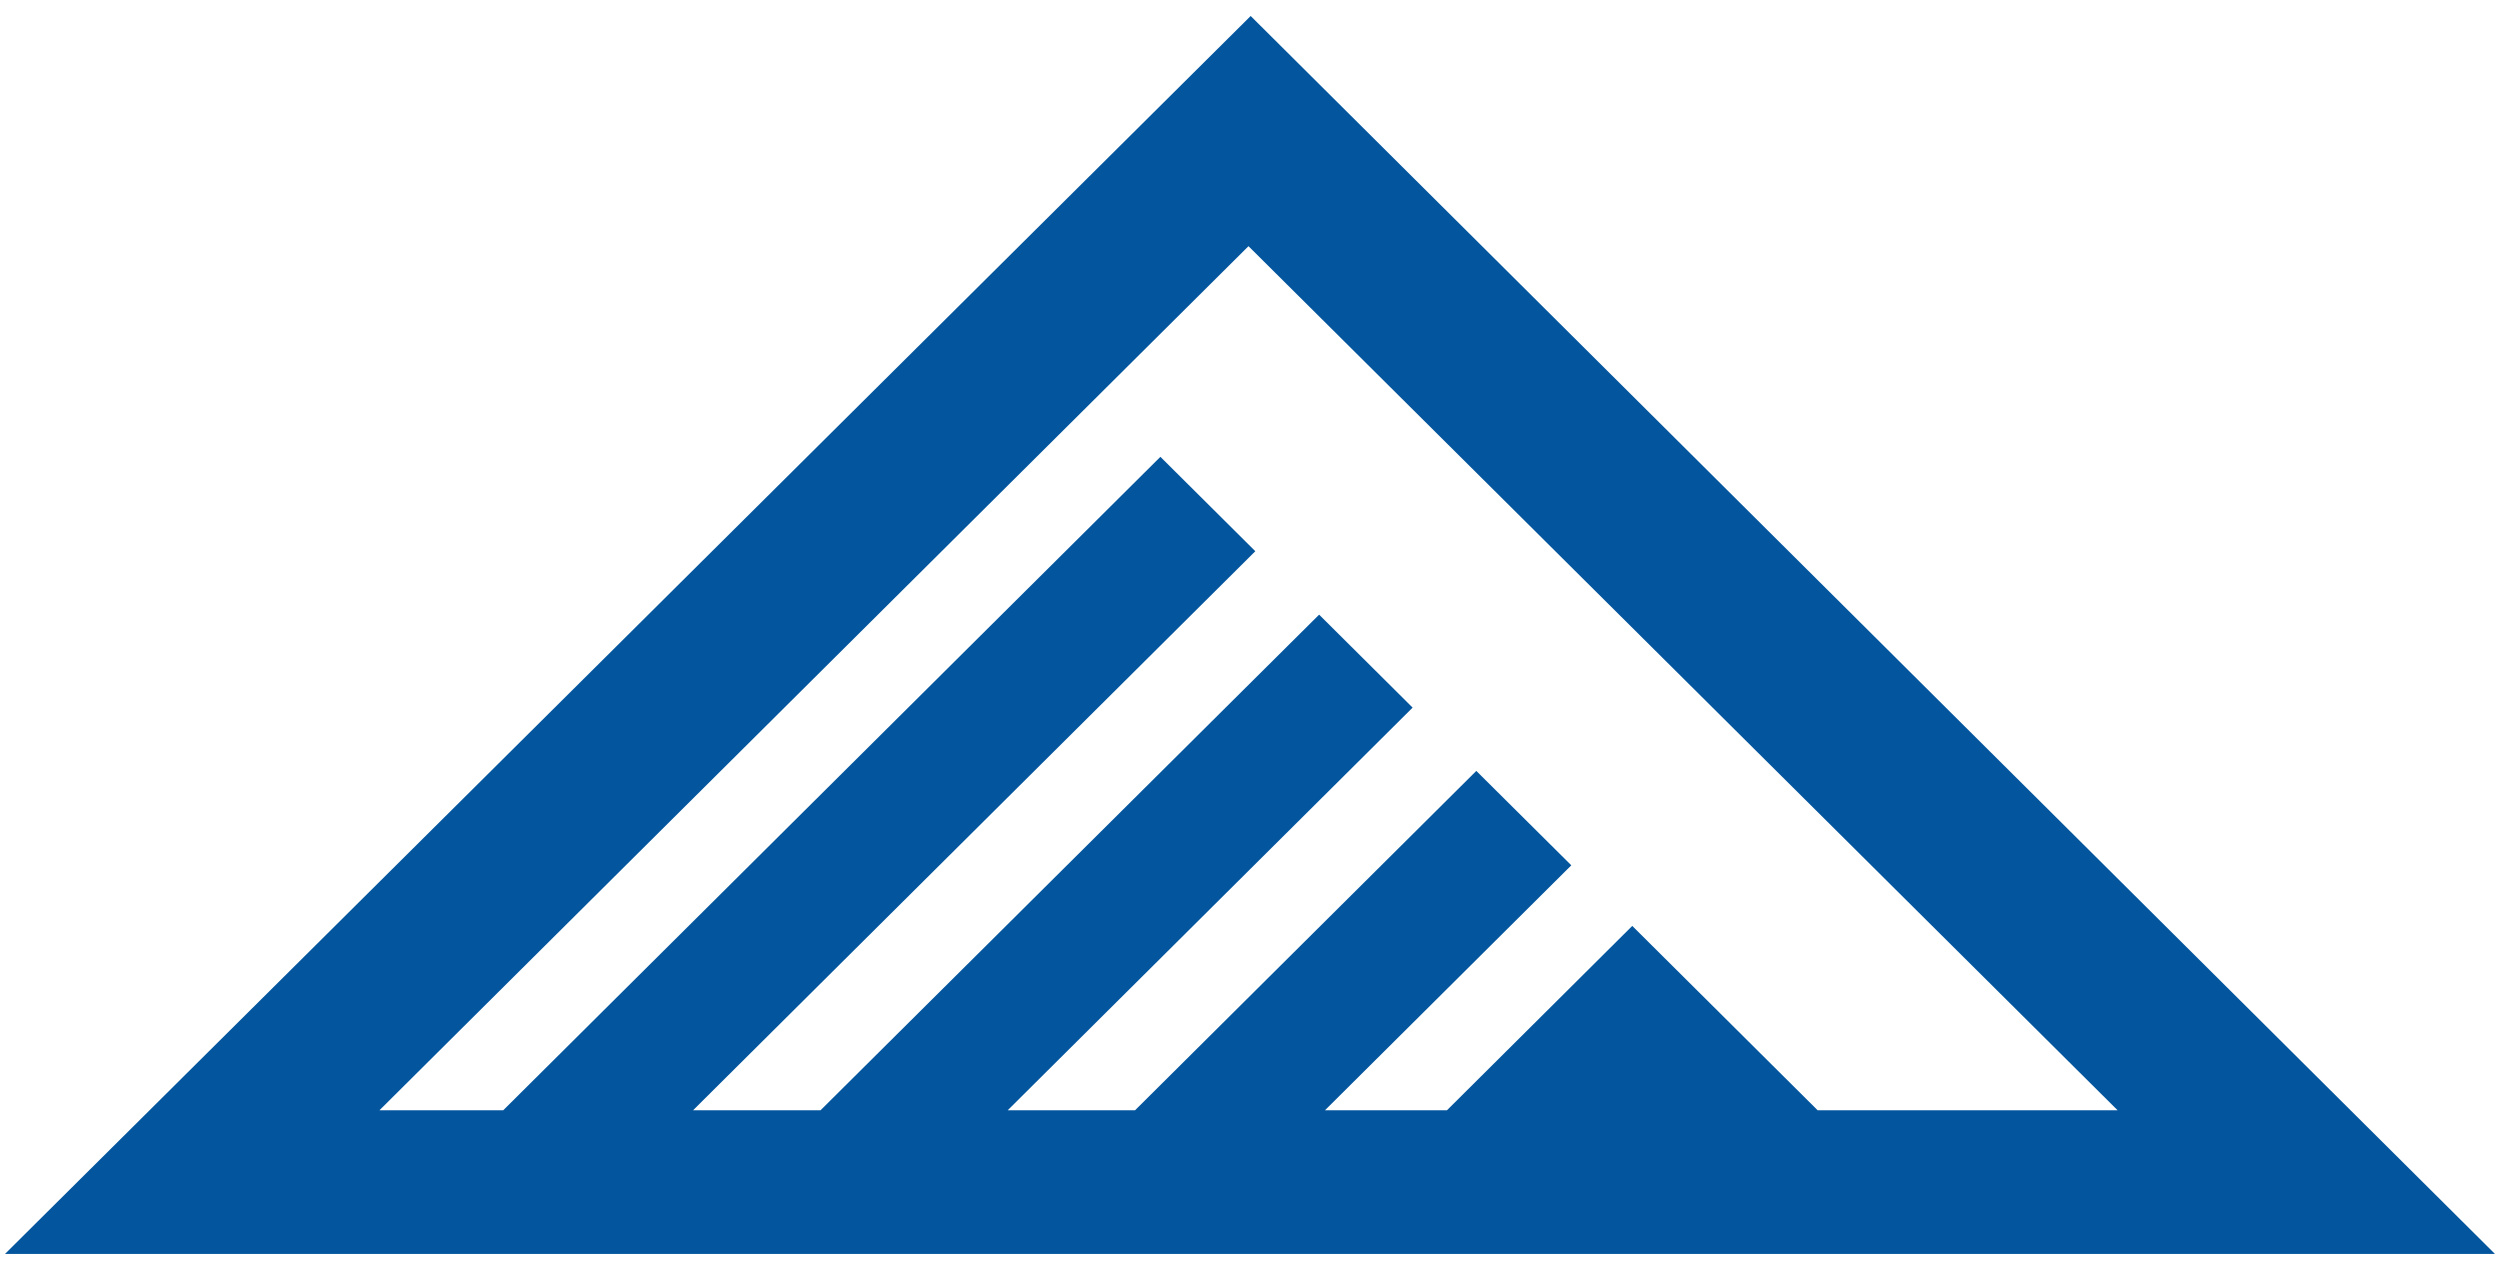
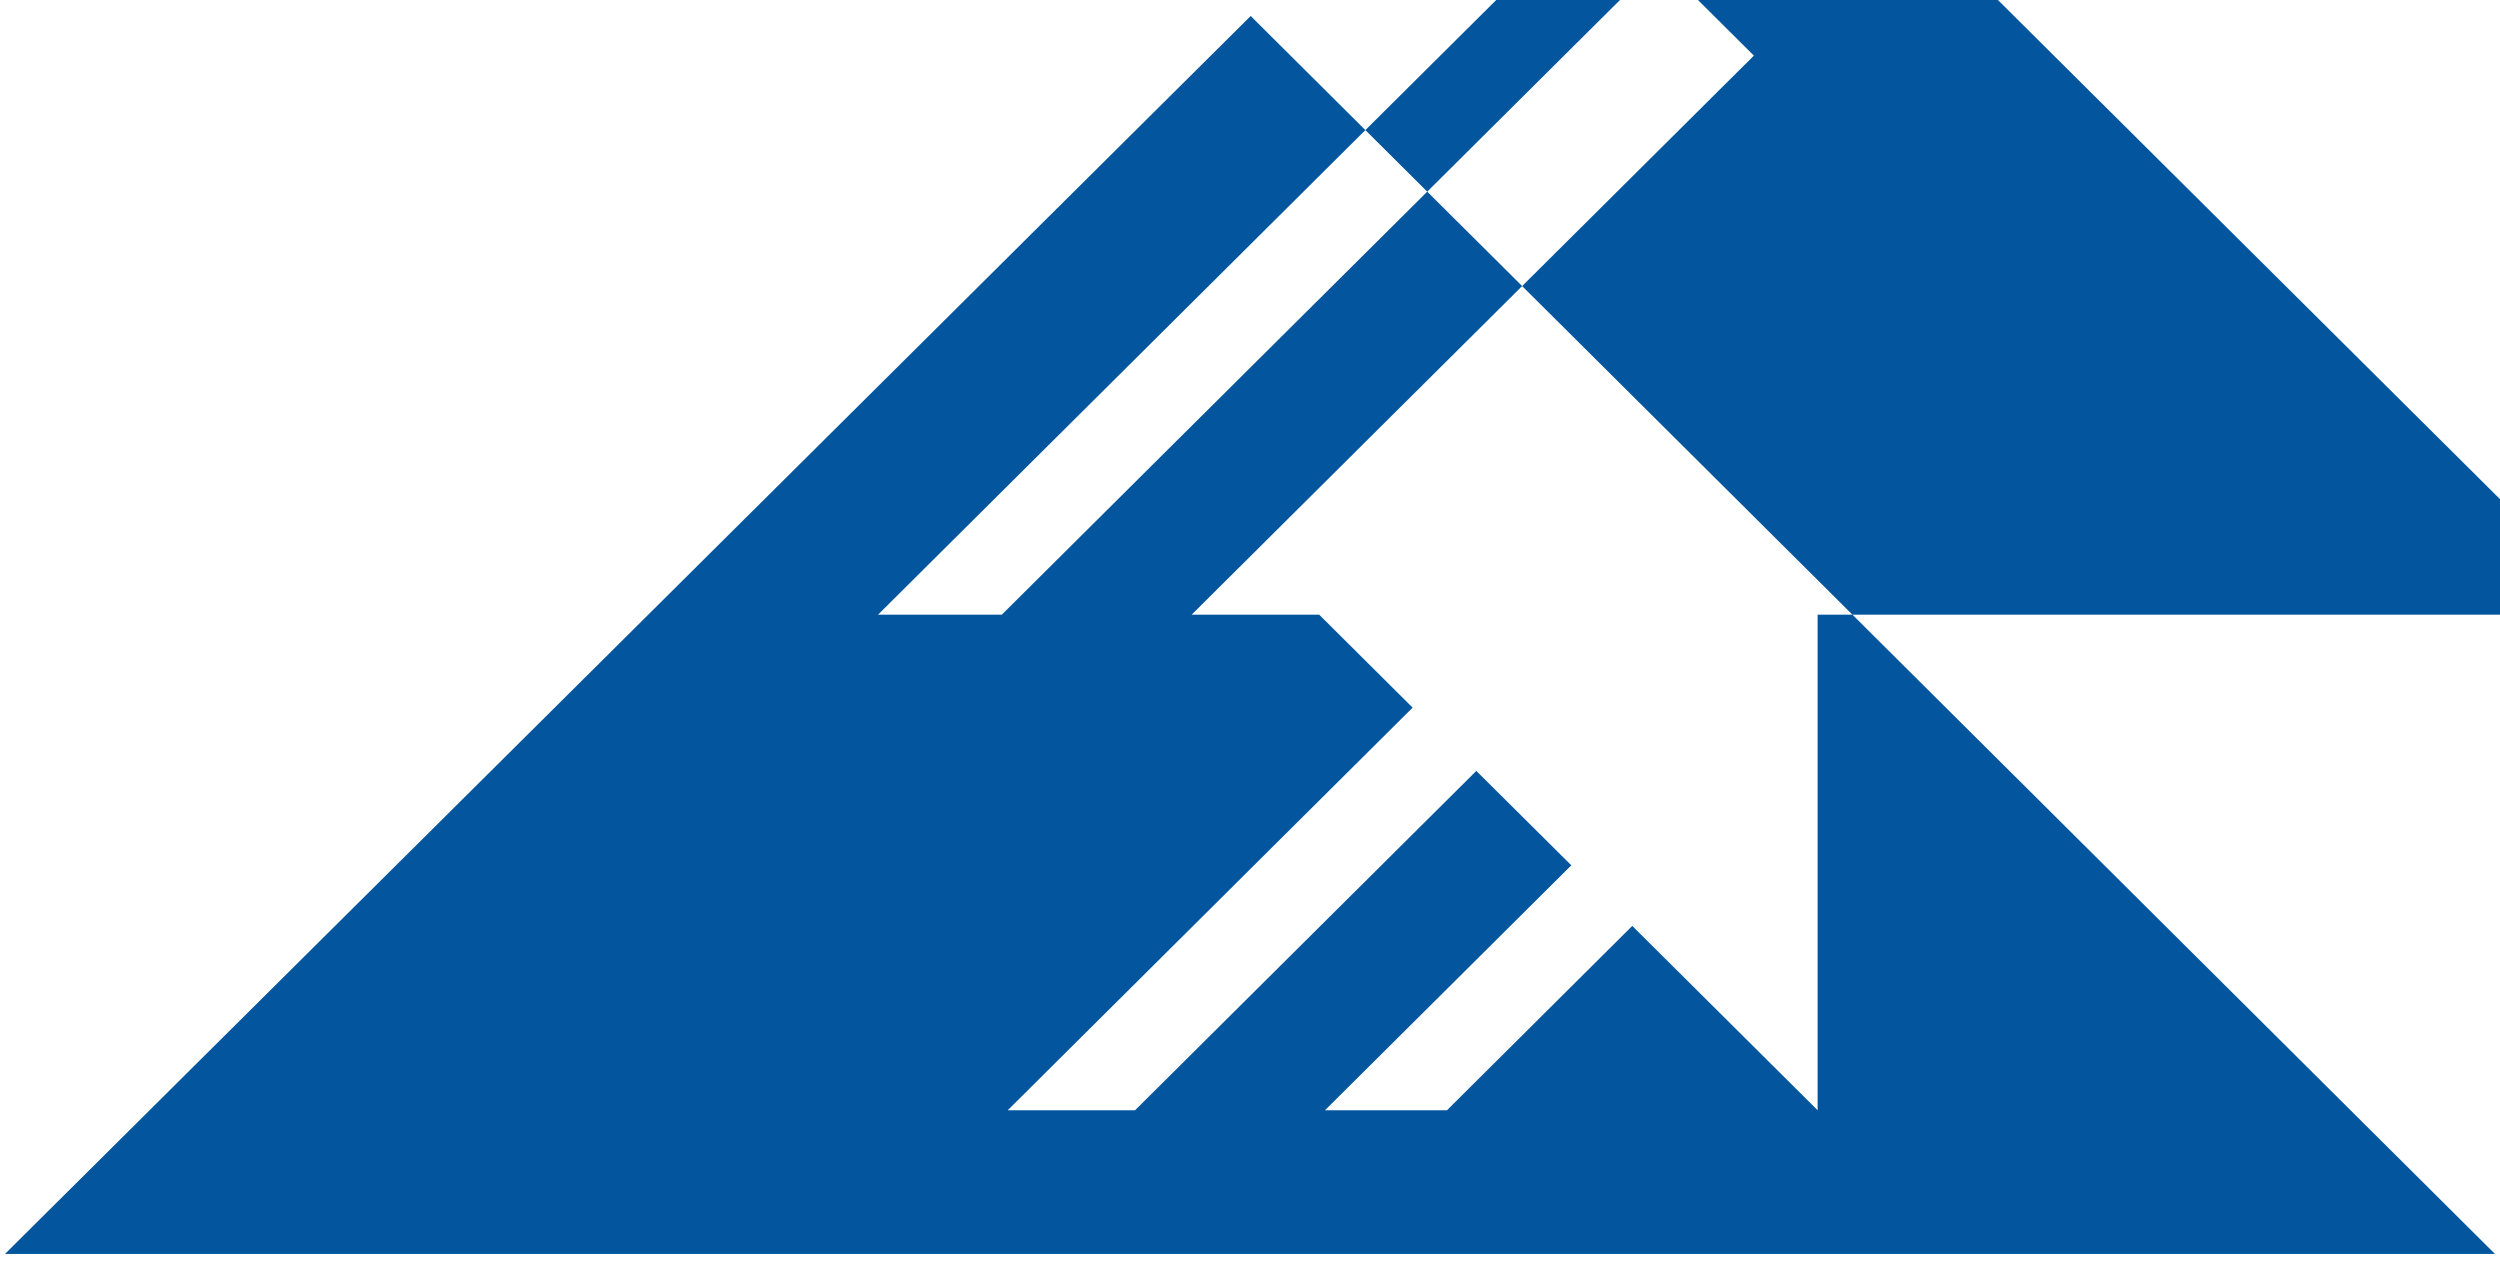
<svg xmlns="http://www.w3.org/2000/svg" version="1.1" id="Layer_1" x="0px" y="0px" width="63px" height="32px" viewBox="-266 436.5 63 32" enable-background="new -266 436.5 63 32" xml:space="preserve">
  <g>
    <g>
-       <path fill="#03559D" d="M-265.874,468.099h62.747l-31.356-31.196L-265.874,468.099z M-220.196,464.478l-4.671-4.645l-4.669,4.645    h-3.074l6.207-6.172l-2.394-2.379l-8.599,8.551h-3.209l10.203-10.146l-2.356-2.343l-12.564,12.489h-3.212l14.168-14.087    l-2.392-2.379l-16.56,16.466h-3.119l21.899-21.774l21.901,21.774H-220.196z" />
+       <path fill="#03559D" d="M-265.874,468.099h62.747l-31.356-31.196L-265.874,468.099z M-220.196,464.478l-4.671-4.645l-4.669,4.645    h-3.074l6.207-6.172l-2.394-2.379l-8.599,8.551h-3.209l10.203-10.146l-2.356-2.343h-3.212l14.168-14.087    l-2.392-2.379l-16.56,16.466h-3.119l21.899-21.774l21.901,21.774H-220.196z" />
    </g>
  </g>
</svg>